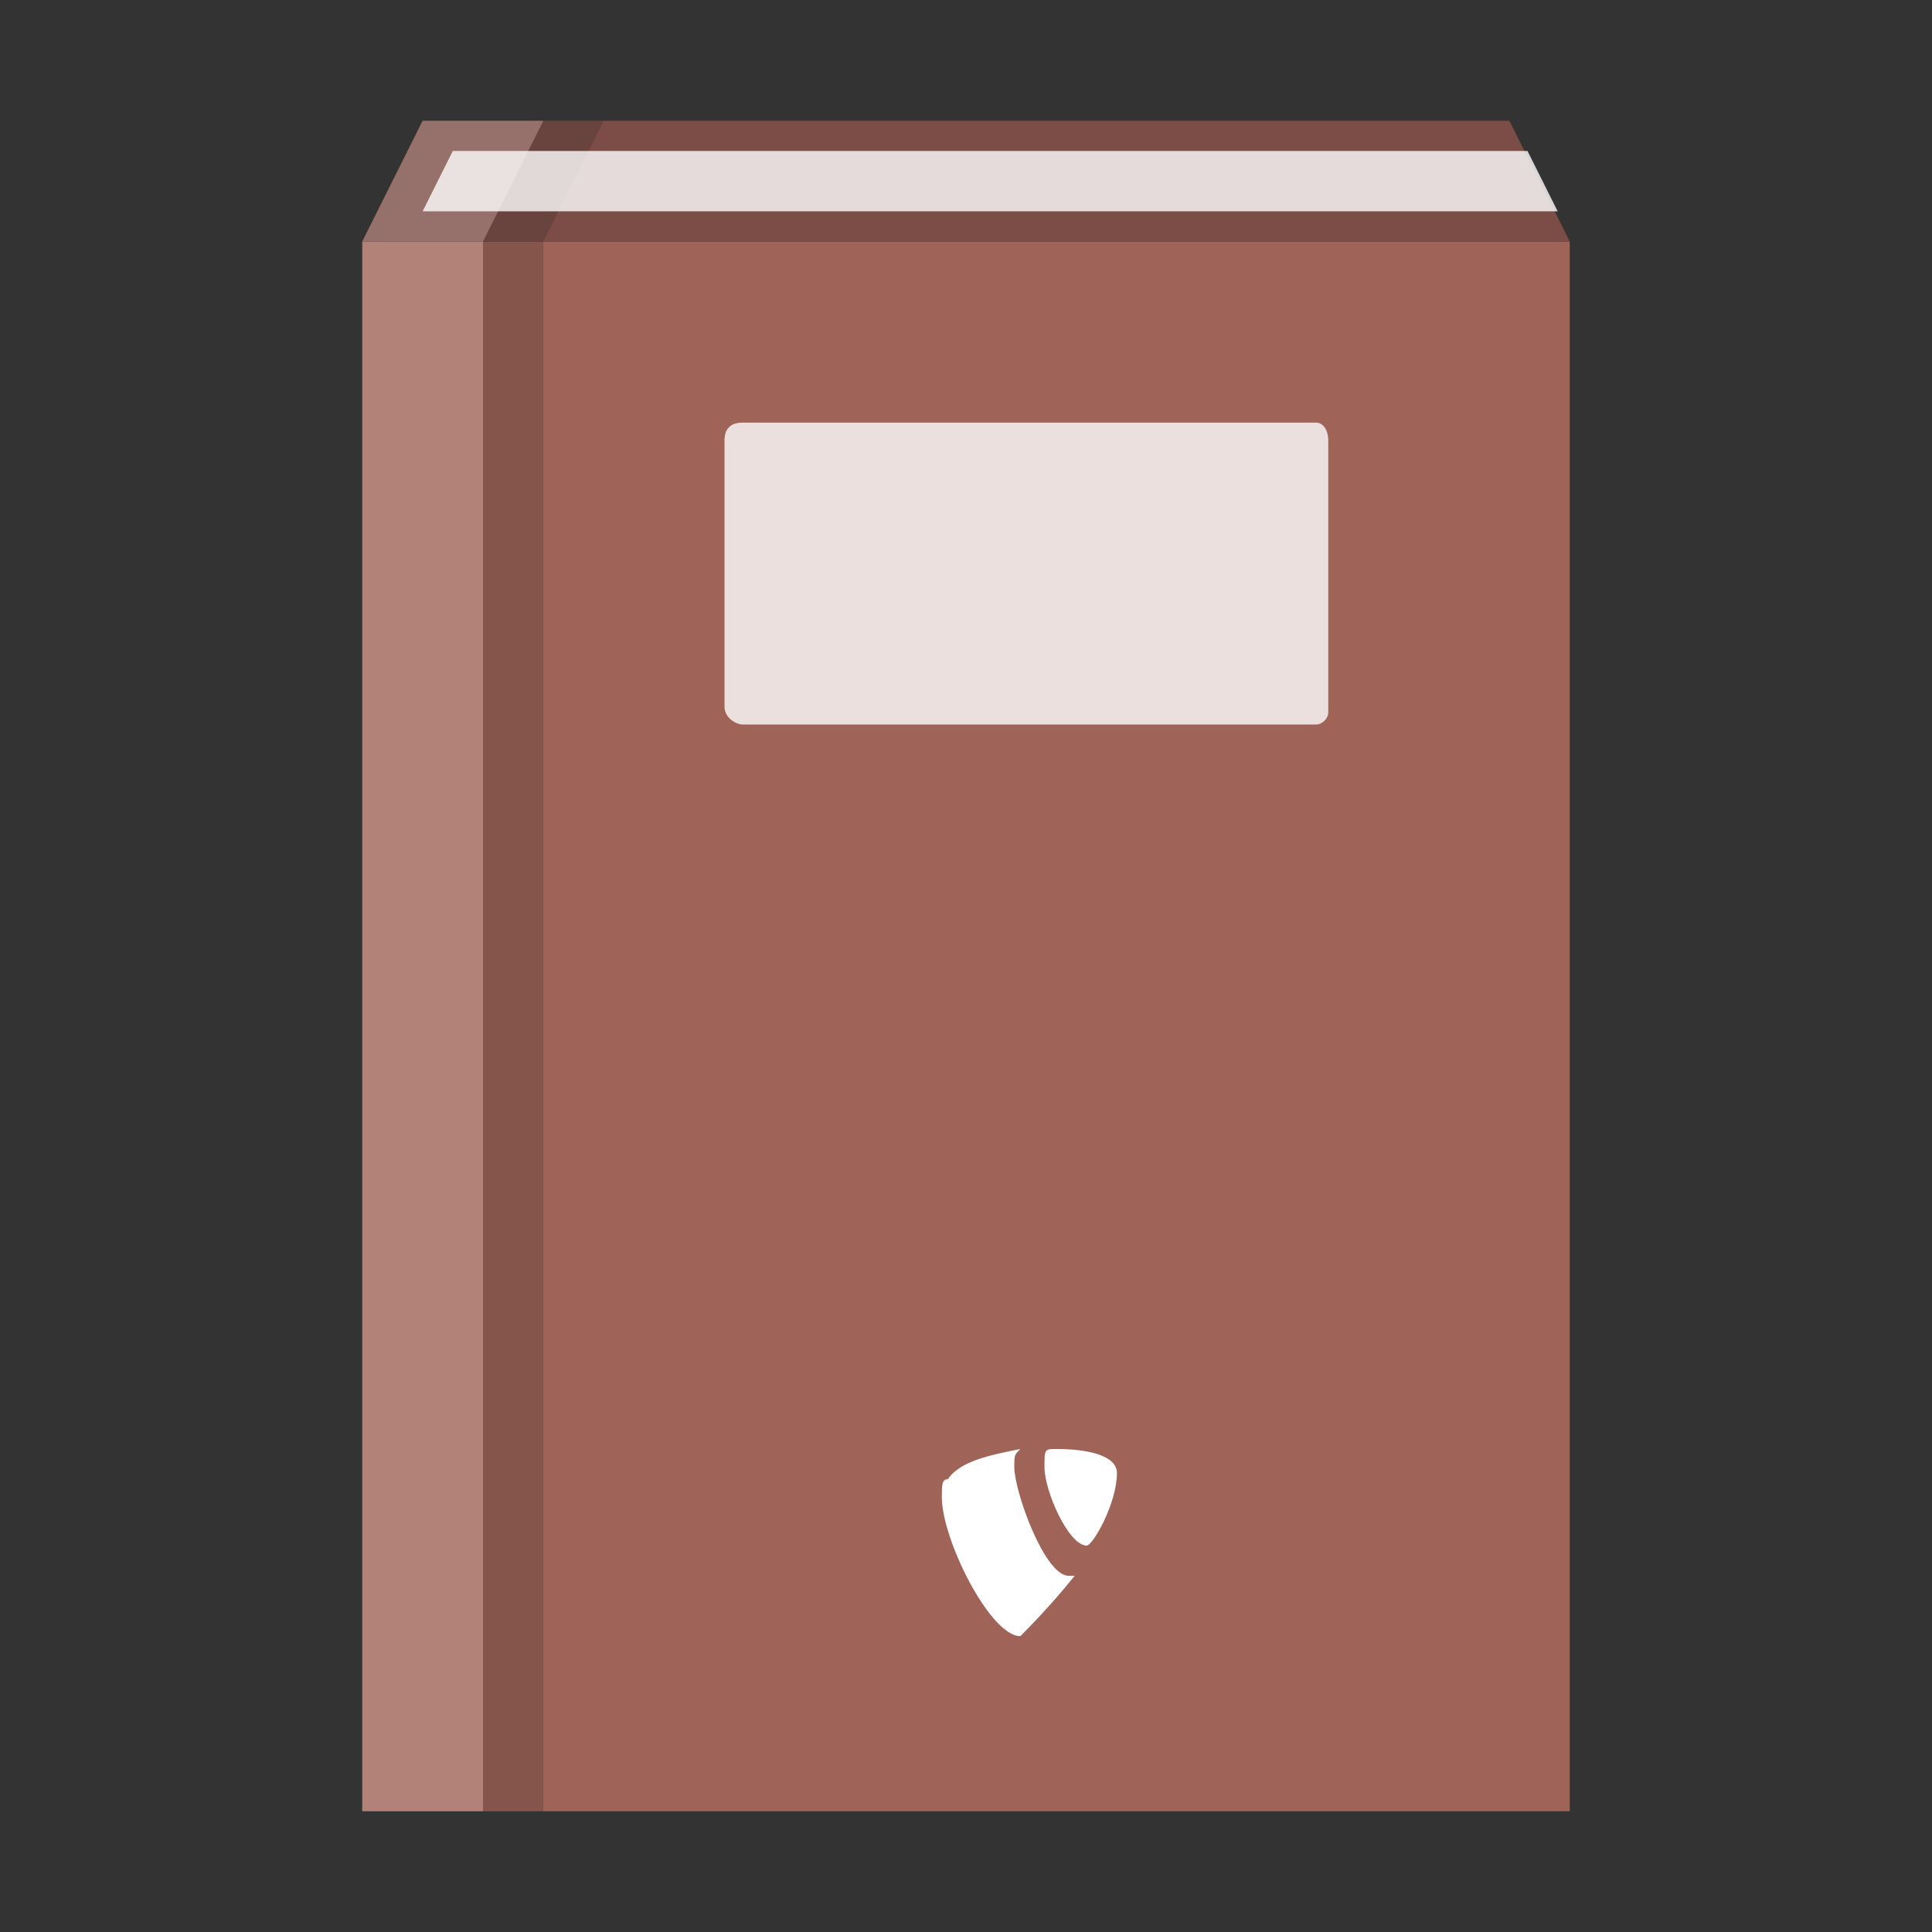
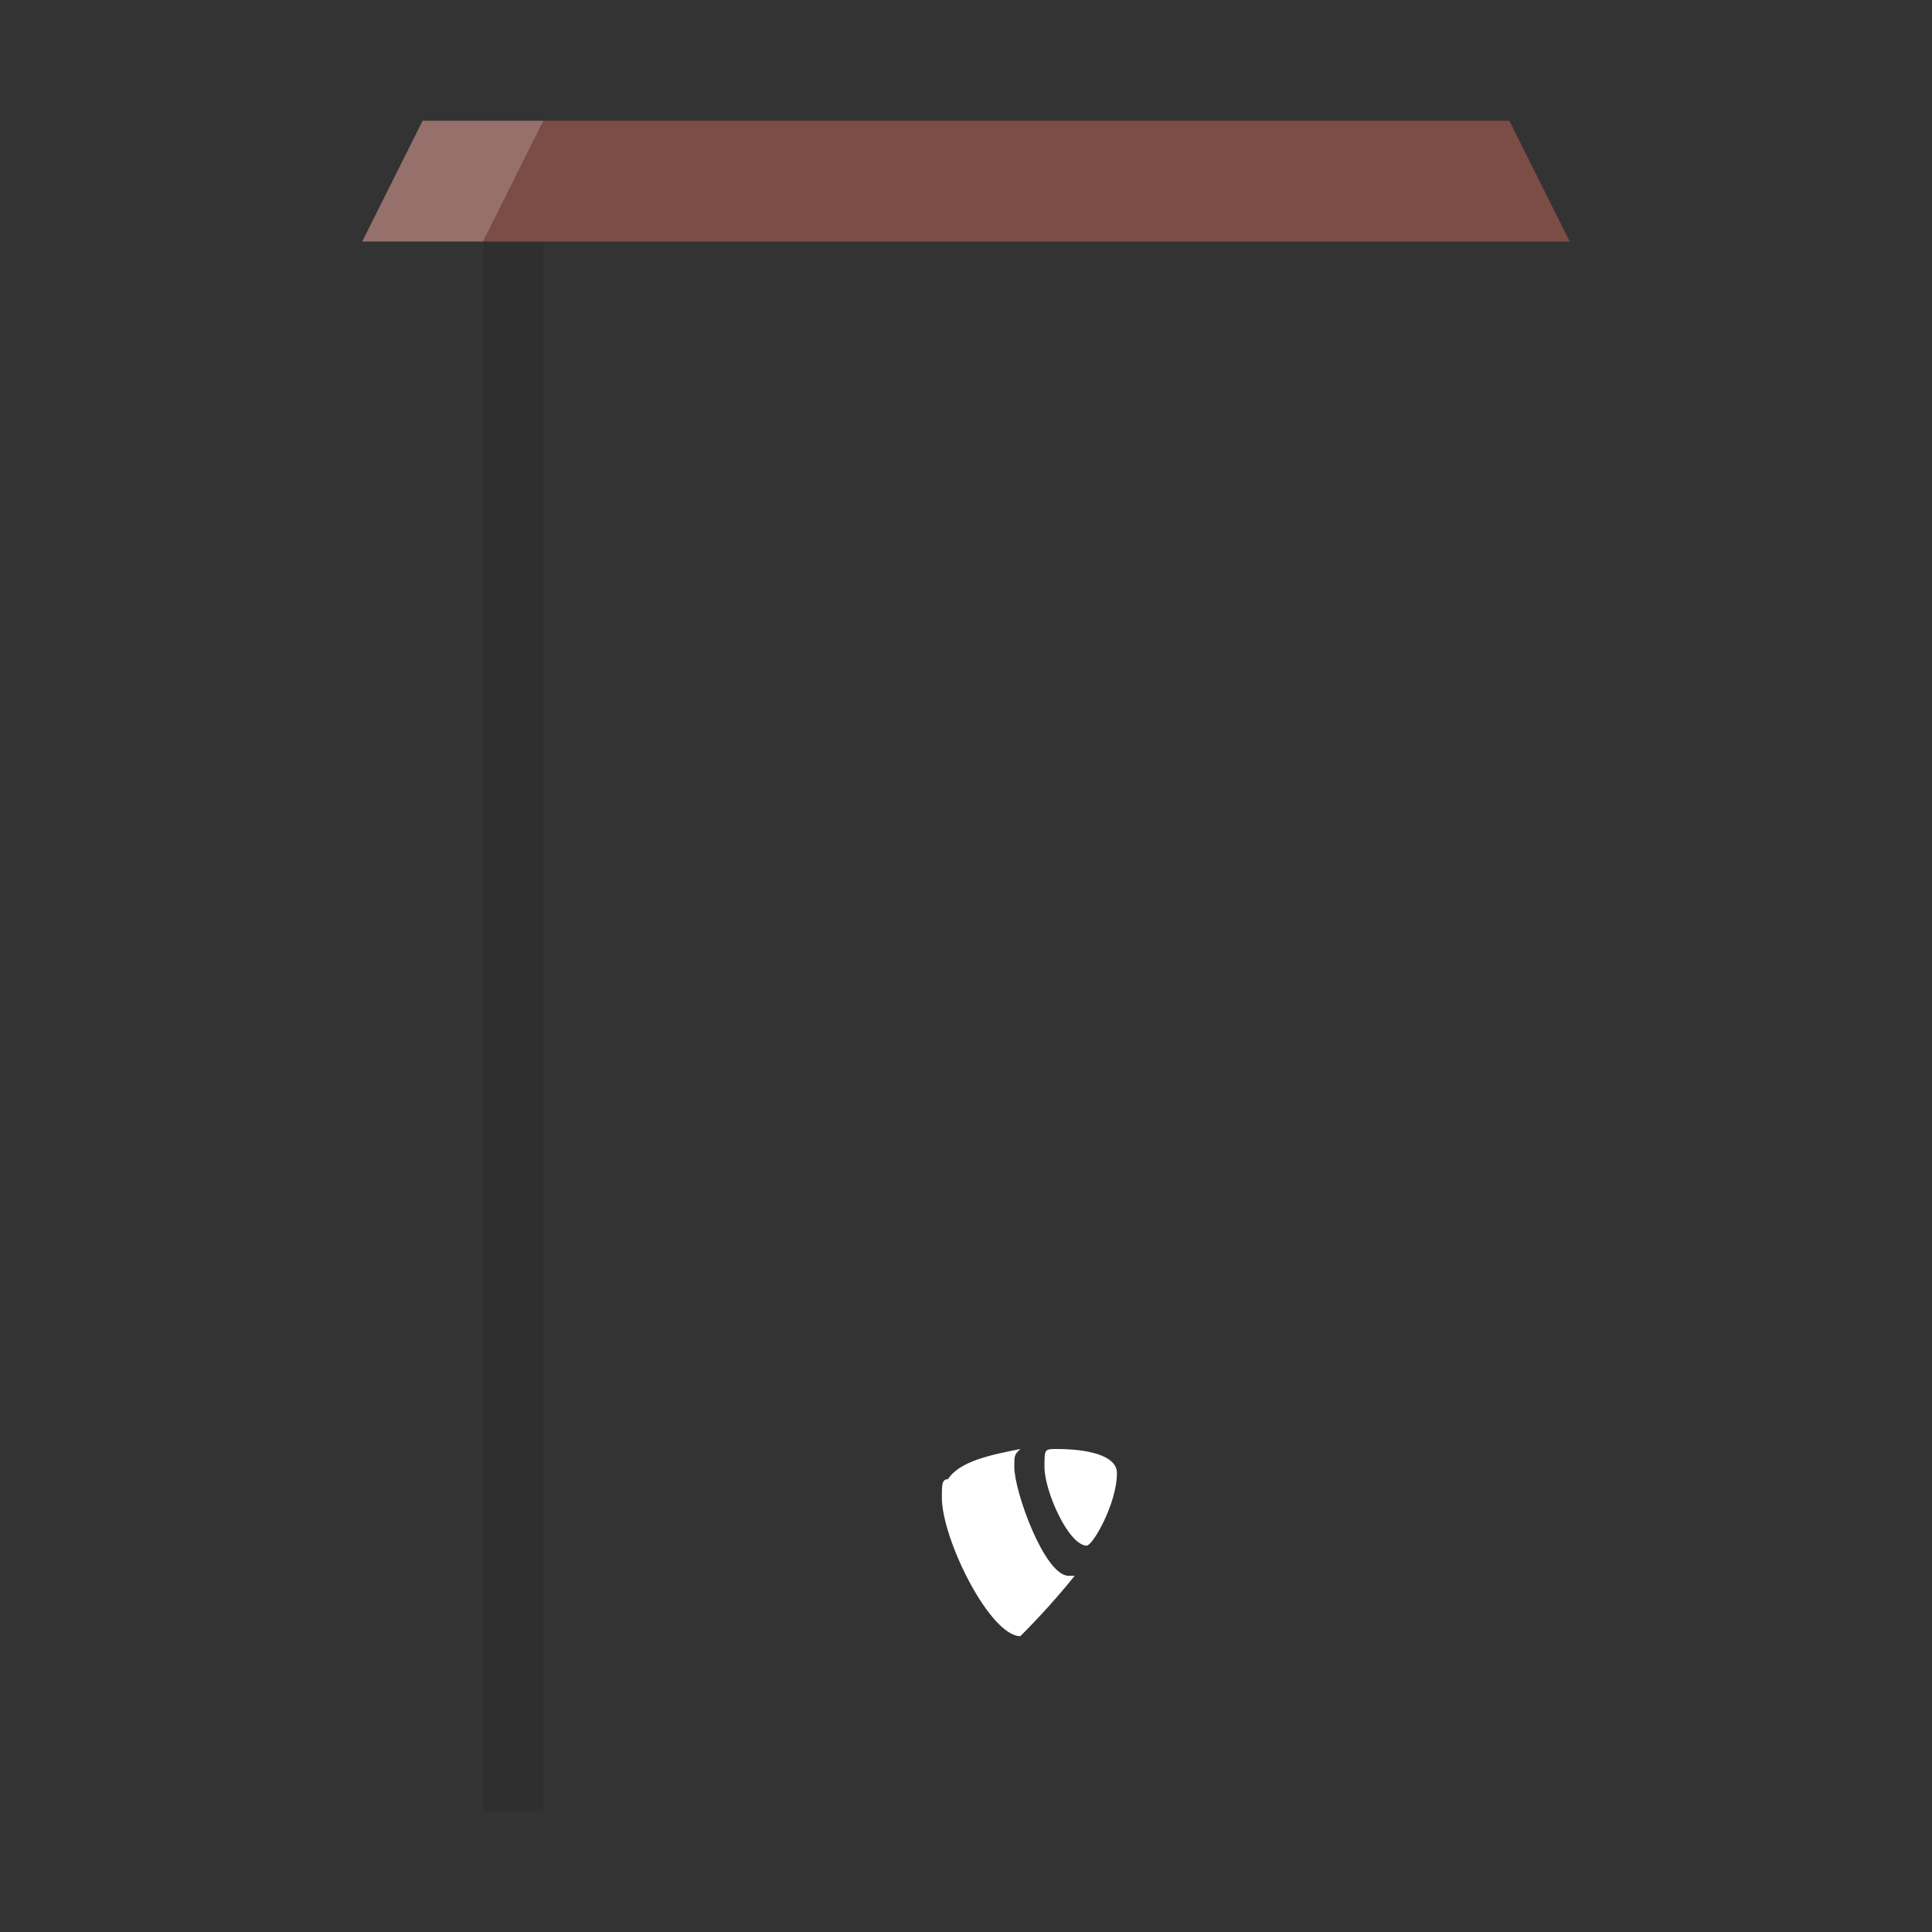
<svg xmlns="http://www.w3.org/2000/svg" viewBox="0 0 32 32">
  <rect x="0" y="0" width="32" height="32" fill="#333333" stroke="none" />
  <g>
-     <path fill="#9F6358" d="M6 4h20v26H6z" />
-   </g>
-   <path fill="#FFF" d="M6 4h2v26H6z" opacity=".2" />
+     </g>
  <path fill="#212121" d="M8 4h1v26H8z" opacity=".2" />
-   <path fill="#FFF" d="M21.8 12h-9.5c-.1 0-.3-.1-.3-.3V7.3c0-.2.1-.3.3-.3h9.5c.1 0 .2.1.2.3v4.5c0 .1-.1.2-.2.2z" opacity=".8" />
  <g>
    <path fill="#7C4C46" d="M26 4H6l1-2h18z" />
  </g>
  <path fill="#FFF" d="M8 4H6l1-2h2z" opacity=".2" />
-   <path fill="#212121" d="M9 4H8l1-2h1z" opacity=".2" />
-   <path fill="#FFF" d="M25.8 3.5H7l.5-1h17.8z" opacity=".8" />
  <g>
    <path fill="#FFF" d="M17.8 26.1h-.1c-.4 0-.9-1.4-.9-1.8 0-.2 0-.2.1-.3-.5.1-1 .2-1.2.5-.1 0-.1.1-.1.3 0 .7.8 2.3 1.3 2.3.1-.1.5-.5.9-1m-.3-2.1c.5 0 1 .1 1 .4 0 .5-.4 1.2-.5 1.2-.3 0-.7-.9-.7-1.3 0-.3 0-.3.2-.3" />
  </g>
</svg>